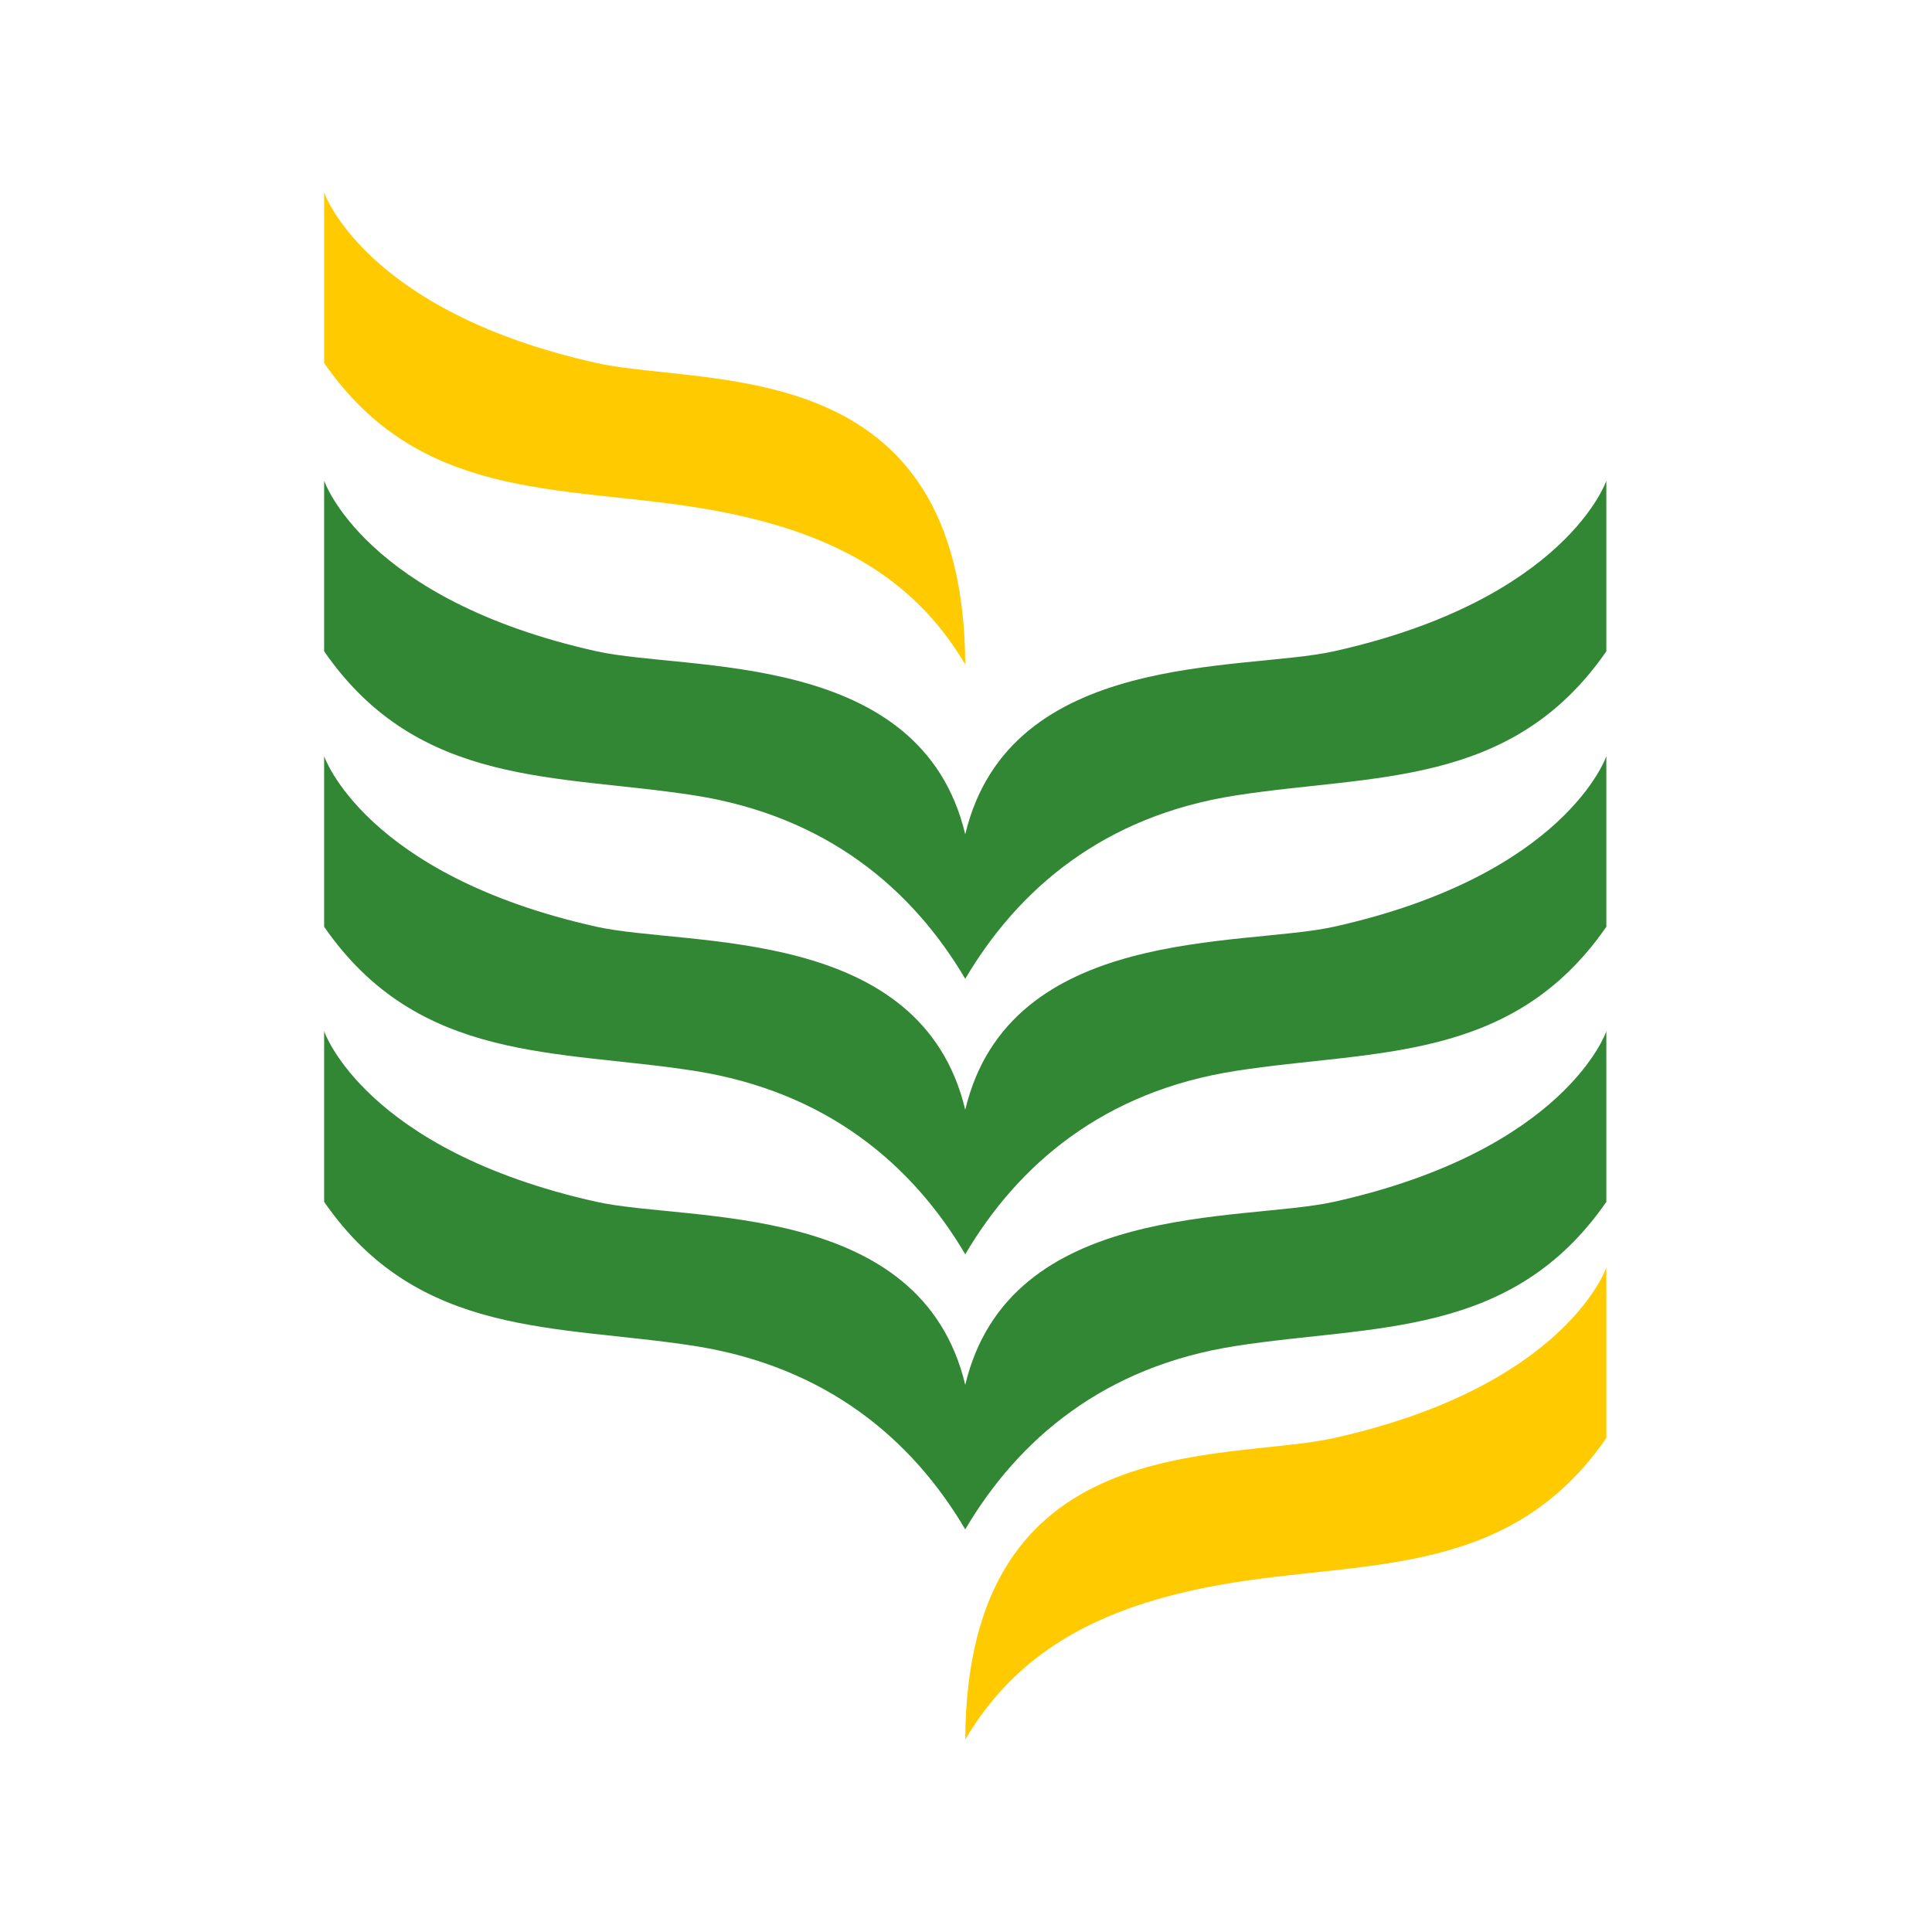
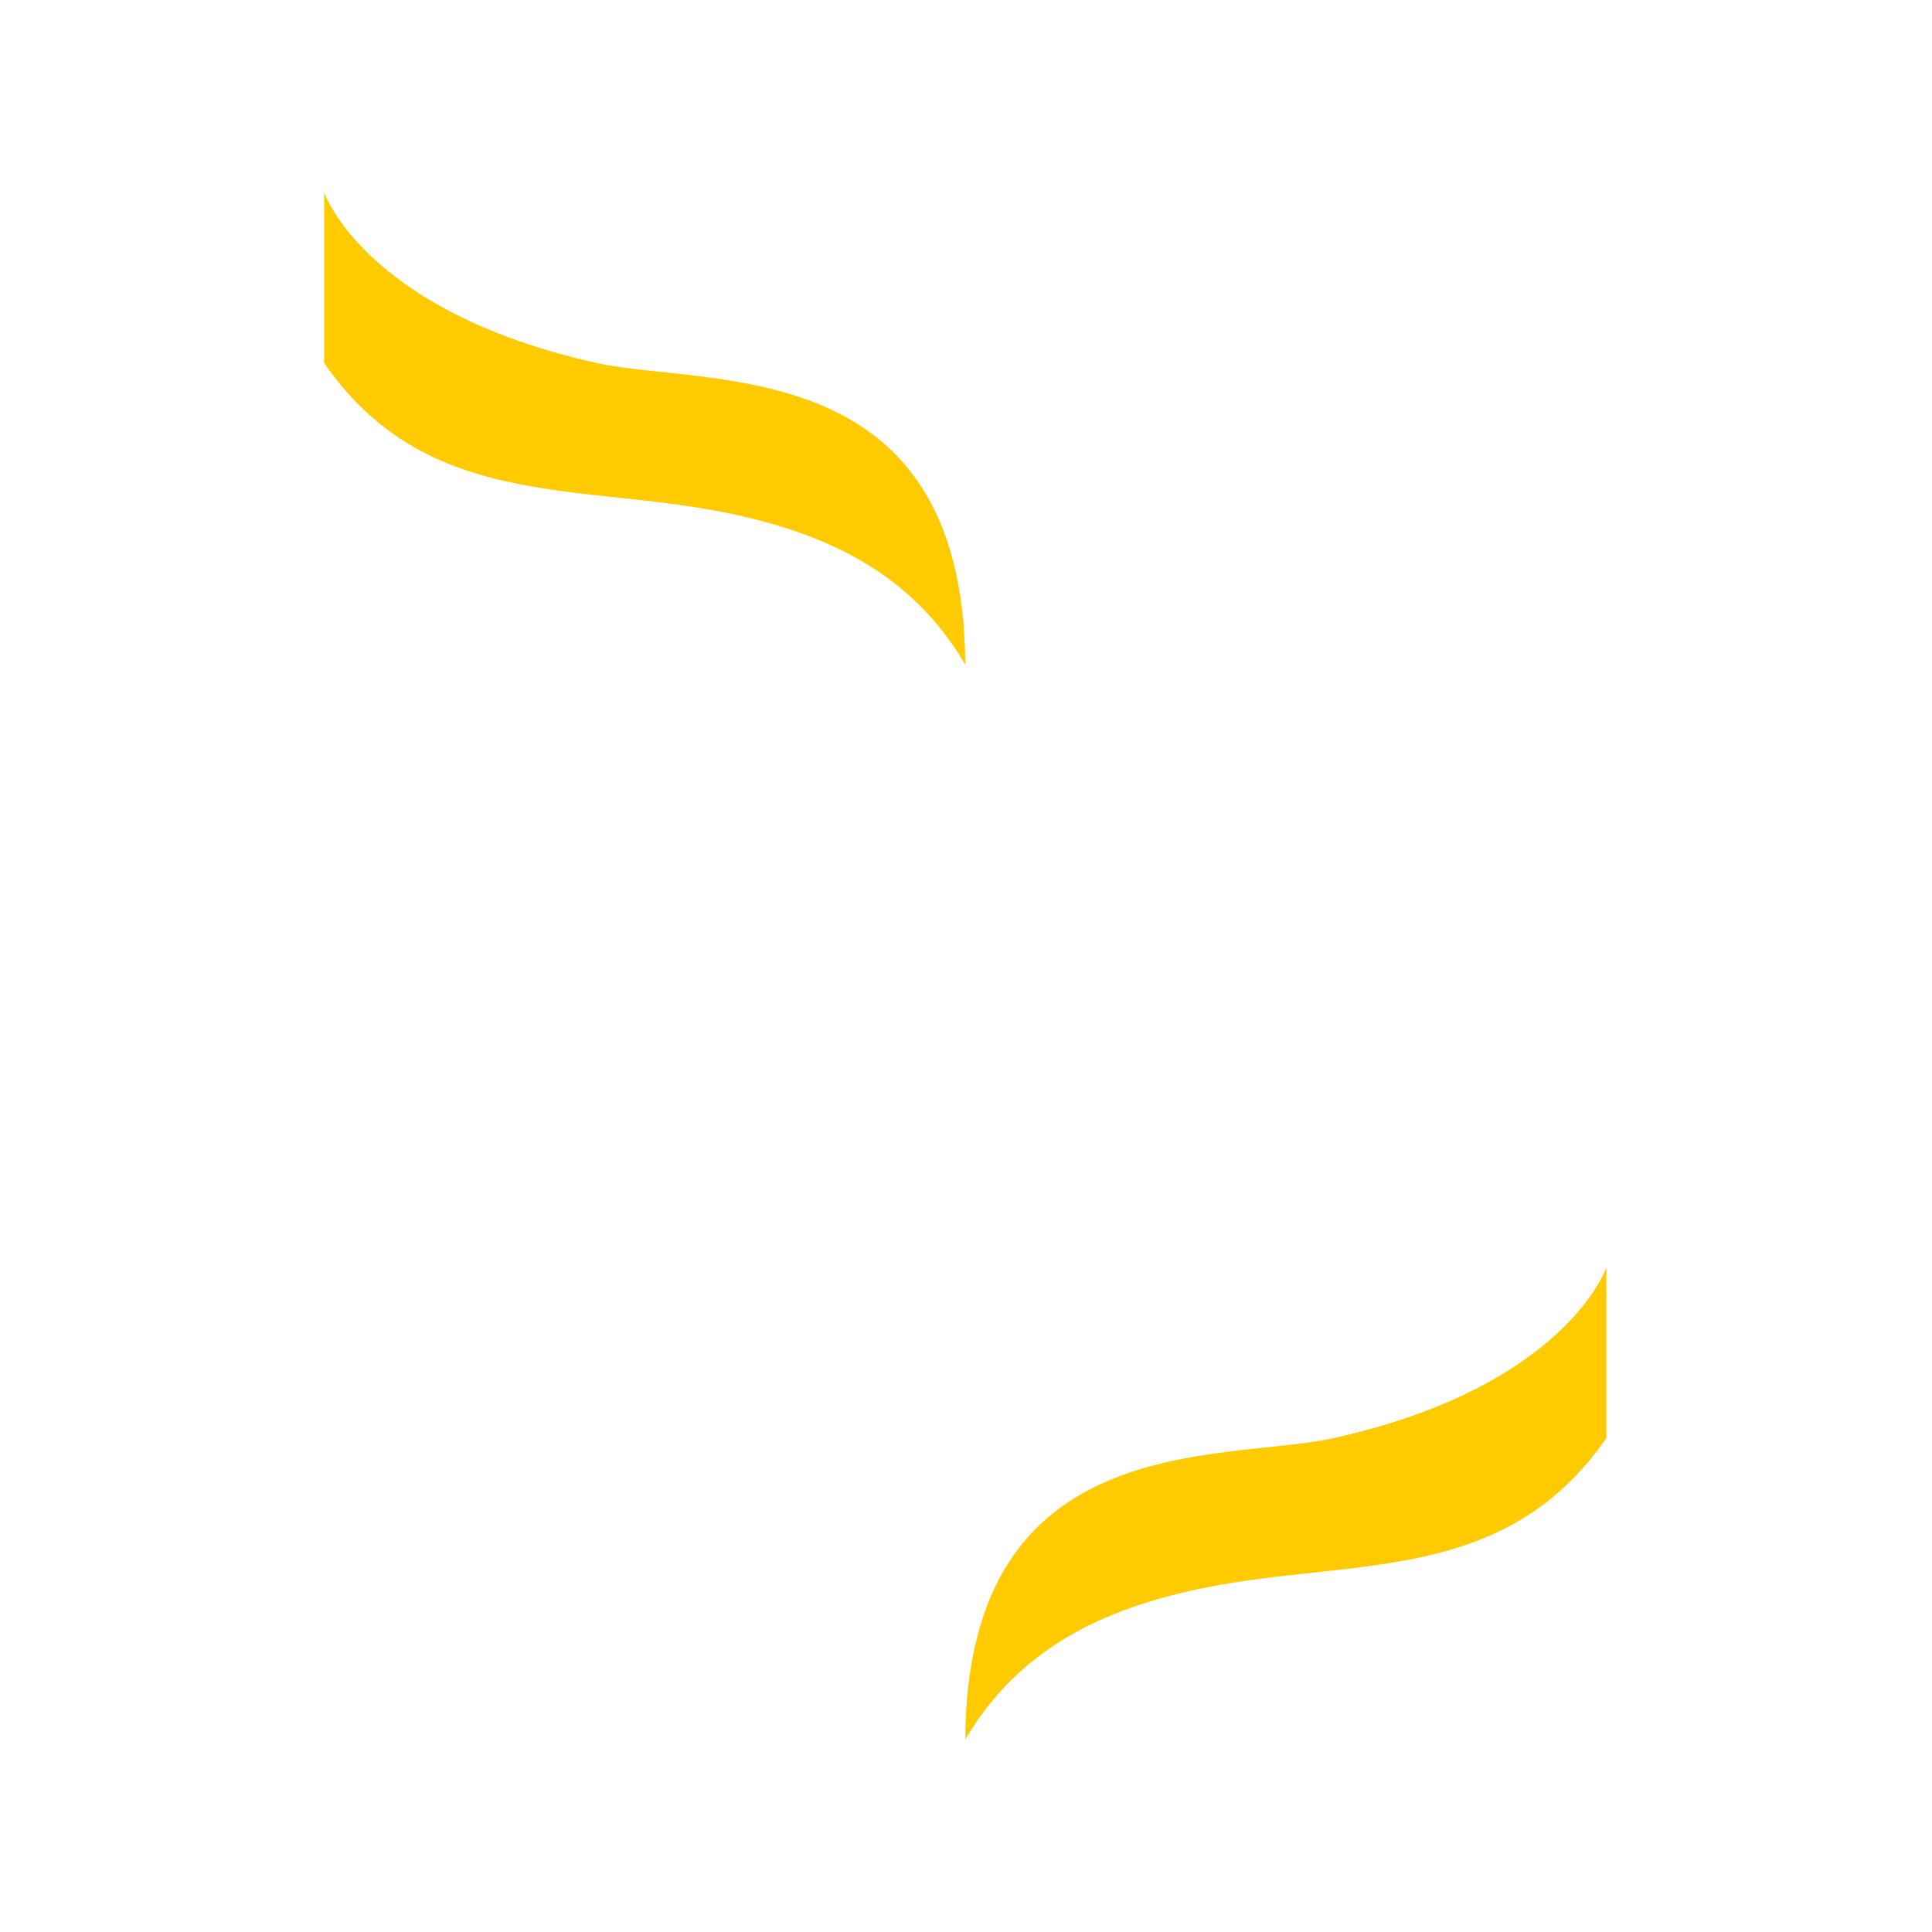
<svg xmlns="http://www.w3.org/2000/svg" id="Camada_1" data-name="Camada 1" version="1.1" viewBox="0 0 512 512">
  <defs>
    <style>
      .cls-1 {
        fill: #ffcb00;
      }

      .cls-1, .cls-2, .cls-3 {
        stroke-width: 0px;
      }

      .cls-1, .cls-3 {
        fill-rule: evenodd;
      }

      .cls-2 {
        fill: #fff;
      }

      .cls-3 {
        fill: #328734;
      }
    </style>
  </defs>
  <rect class="cls-2" width="512" height="512" />
  <path class="cls-1" d="M85.9,51s10.7,31.5,72.2,45.2c29.4,6.5,97.3-3.1,97.7,79.9-14.1-23.9-36.8-36.2-71.7-41.7-36.4-5.7-73.1-1.9-98.2-38.2v-45.2Z" />
  <path class="cls-1" d="M425.7,335.9s-10.7,31.5-72.2,45.2c-29.4,6.5-97.3-3.1-97.7,79.9,14.1-23.9,36.8-36.2,71.7-41.7,36.4-5.7,73.1-1.9,98.2-38.2v-45.2Z" />
  <g>
-     <path class="cls-3" d="M353.5,172.6c-24.3,5.4-86-.5-97.7,48.5-11.7-49-73.3-43.1-97.7-48.5-61.5-13.7-72.2-45.2-72.2-45.2v45.2c25.1,36.3,61.8,32.5,98.2,38.2,34.9,5.5,57.6,24.7,71.7,48.6,14.1-23.9,36.8-43.2,71.7-48.6,36.4-5.7,73.1-1.9,98.2-38.2v-45.2s-10.7,31.5-72.2,45.2Z" />
-     <path class="cls-3" d="M353.5,245.6c-24.3,5.4-86-.5-97.7,48.5-11.7-49-73.3-43.1-97.7-48.5-61.5-13.7-72.2-45.2-72.2-45.2v45.2c25.1,36.3,61.8,32.5,98.2,38.2,34.9,5.5,57.6,24.7,71.7,48.6,14.1-23.9,36.8-43.2,71.7-48.6,36.4-5.7,73.1-1.9,98.2-38.2v-45.2s-10.7,31.5-72.2,45.2Z" />
-     <path class="cls-3" d="M353.5,318.5c-24.3,5.4-86-.5-97.7,48.5-11.7-49-73.3-43.1-97.7-48.5-61.5-13.7-72.2-45.2-72.2-45.2v45.2c25.1,36.3,61.8,32.5,98.2,38.2,34.9,5.5,57.6,24.7,71.7,48.6,14.1-23.9,36.8-43.2,71.7-48.6,36.4-5.7,73.1-1.9,98.2-38.2v-45.2s-10.7,31.5-72.2,45.2Z" />
-   </g>
+     </g>
</svg>